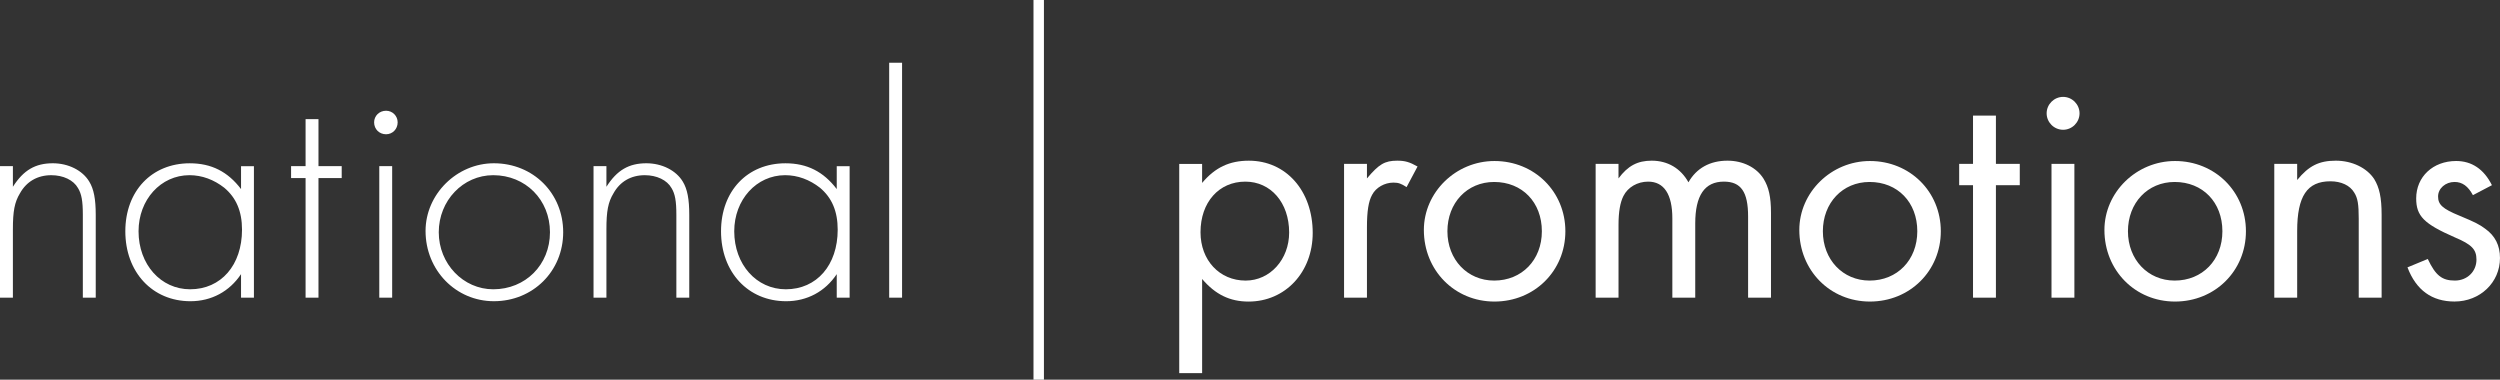
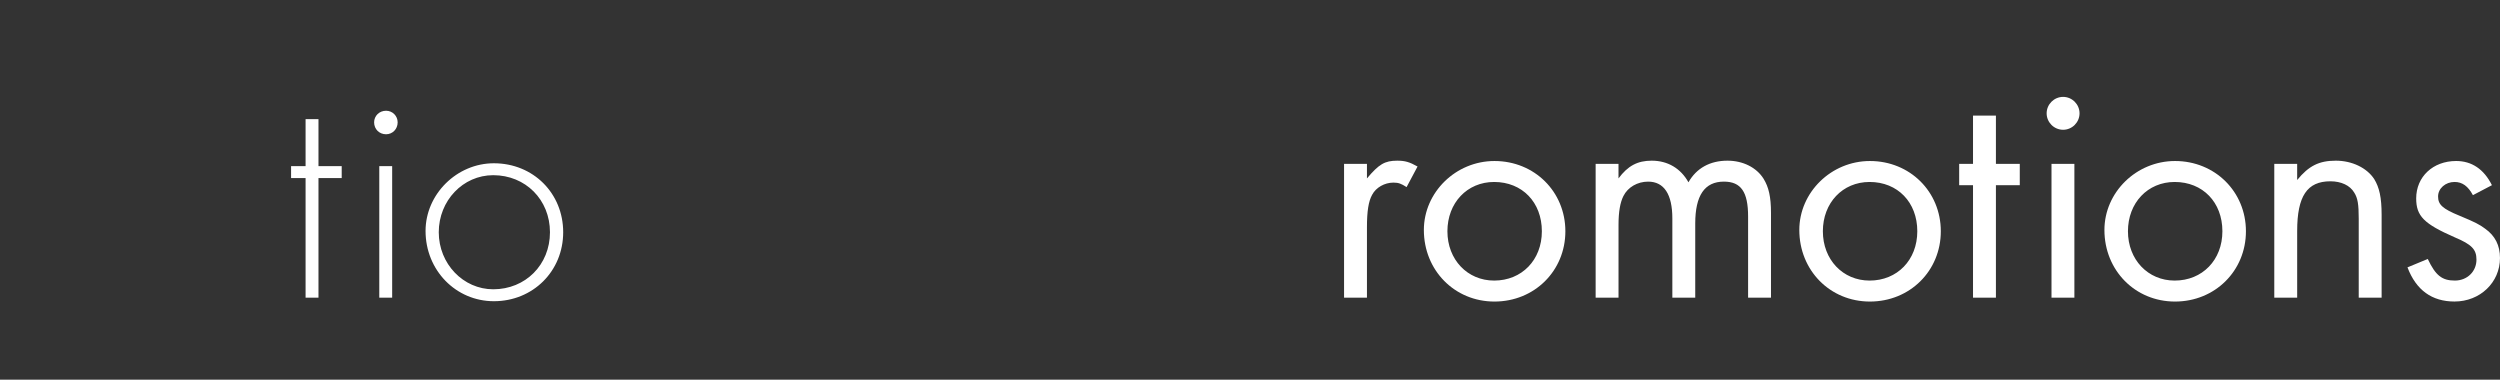
<svg xmlns="http://www.w3.org/2000/svg" width="216.899" height="32.937" viewBox="0 0 216.899 32.937">
  <rect x="0" y="0" width="216.899" height="32.937" fill="#333333" stroke="none" />
-   <path fill="#fff" d="M89.665 0h.906v32.937h-.906zM1.119 14.416v1.789c.922-1.453 1.957-2.04 3.467-2.04 1.343 0 2.574.614 3.16 1.594.393.645.56 1.51.56 2.881v7.188h-1.119v-7.188c0-1.202-.111-1.816-.419-2.321-.391-.699-1.287-1.119-2.321-1.119-1.203 0-2.153.56-2.713 1.567-.475.783-.615 1.566-.615 3.131v5.93h-1.119v-11.412h1.119zM22.03 14.416v11.411h-1.118v-2.043c-1.007 1.51-2.573 2.35-4.391 2.35-3.3 0-5.648-2.518-5.648-6.068 0-3.495 2.292-5.899 5.592-5.899 1.874 0 3.3.726 4.447 2.237v-1.987h1.118zm-10.01 5.649c0 2.88 1.93 5.033 4.475 5.033 2.683 0 4.502-2.095 4.502-5.172 0-1.593-.504-2.769-1.539-3.636-.894-.7-1.929-1.091-3.02-1.091-2.488 0-4.418 2.126-4.418 4.866" />
  <path fill="#fff" d="M27.631 25.827h-1.119v-10.377h-1.258v-1.034h1.258v-4.08h1.119v4.08h2.015v1.034h-2.015zM34.5 10.616c0 .587-.447 1.033-1.006 1.033-.588 0-1.036-.446-1.036-1.033 0-.56.448-1.008 1.036-1.008.56 0 1.006.448 1.006 1.008m-.476 15.211h-1.118v-11.411h1.118v11.411zM48.862 20.149c0 3.385-2.629 5.984-6.013 5.984-3.3 0-5.928-2.685-5.928-6.096 0-3.189 2.712-5.872 5.928-5.872 3.412.001 6.013 2.6 6.013 5.984m-10.795 0c0 2.74 2.125 4.949 4.727 4.949 2.795 0 4.921-2.124 4.921-4.949 0-2.824-2.126-4.95-4.921-4.95-2.628 0-4.727 2.21-4.727 4.95" />
-   <path fill="#fff" d="M52.613 14.416v1.789c.923-1.453 1.958-2.04 3.467-2.04 1.344 0 2.574.614 3.161 1.594.392.645.559 1.51.559 2.881v7.188h-1.119v-7.188c0-1.202-.111-1.816-.419-2.321-.391-.699-1.287-1.119-2.321-1.119-1.203 0-2.153.56-2.712 1.567-.476.783-.616 1.566-.616 3.131v5.93h-1.118v-11.412h1.118zM73.713 14.416v11.411h-1.118v-2.043c-1.007 1.51-2.573 2.35-4.391 2.35-3.3 0-5.648-2.518-5.648-6.068 0-3.495 2.292-5.899 5.592-5.899 1.874 0 3.3.726 4.447 2.237v-1.987h1.118zm-10.011 5.649c0 2.88 1.929 5.033 4.474 5.033 2.685 0 4.502-2.095 4.502-5.172 0-1.593-.502-2.769-1.537-3.636-.896-.7-1.93-1.091-3.022-1.091-2.488 0-4.417 2.126-4.417 4.866" />
-   <path fill="#fff" d="M77.145 5.444h1.118v20.383h-1.118zM102.31 32.37v-18.15h1.985v1.651c1.12-1.342 2.378-1.93 4.056-1.93 3.216 0 5.539 2.602 5.539 6.266 0 3.41-2.379 5.957-5.566 5.957-1.622 0-2.881-.616-4.028-1.959v8.166h-1.986zm1.846-12.221c0 2.435 1.651 4.194 3.916 4.194 2.125 0 3.774-1.845 3.774-4.167 0-2.598-1.594-4.418-3.803-4.418-2.293 0-3.887 1.791-3.887 4.391" />
  <path fill="#fff" d="M118.596 14.219v1.26c1.035-1.229 1.537-1.539 2.627-1.539.672 0 1.063.113 1.763.506l-.951 1.787c-.476-.305-.699-.39-1.146-.39-.756 0-1.51.419-1.846 1.062-.308.56-.447 1.399-.447 2.826v6.096h-1.986v-11.608h1.986zM135.811 20.065c0 3.438-2.686 6.098-6.152 6.098s-6.125-2.714-6.125-6.208c0-3.272 2.771-5.985 6.125-5.985 3.466-.001 6.152 2.656 6.152 6.095m-10.234 0c0 2.461 1.733 4.278 4.055 4.278 2.404 0 4.139-1.79 4.139-4.278 0-2.516-1.706-4.277-4.139-4.277-2.348 0-4.055 1.815-4.055 4.277" />
  <path fill="#fff" d="M140.42 14.219v1.26c.811-1.092 1.65-1.539 2.881-1.539 1.397 0 2.517.671 3.188 1.875.699-1.231 1.874-1.875 3.385-1.875 1.342 0 2.518.588 3.131 1.566.448.727.645 1.566.645 2.965v7.355h-1.986v-7.049c0-2.123-.615-3.02-2.097-3.02-1.679 0-2.489 1.203-2.489 3.634v6.435h-1.986v-6.879c0-2.1-.727-3.189-2.097-3.189-.923 0-1.763.475-2.153 1.259-.279.561-.42 1.369-.42 2.489v6.32h-1.985v-11.607h1.983zM168.384 20.065c0 3.438-2.685 6.098-6.151 6.098-3.469 0-6.125-2.714-6.125-6.208 0-3.272 2.77-5.985 6.125-5.985 3.467-.001 6.151 2.656 6.151 6.095m-10.233 0c0 2.461 1.731 4.278 4.055 4.278 2.402 0 4.138-1.79 4.138-4.278 0-2.516-1.707-4.277-4.138-4.277-2.35 0-4.055 1.815-4.055 4.277" />
  <path fill="#fff" d="M173.165 25.827h-1.987v-9.76h-1.201v-1.847h1.201v-4.192h1.987v4.192h2.07v1.847h-2.07zM180.42 9.833c0 .782-.643 1.426-1.426 1.426s-1.428-.644-1.428-1.426c0-.783.645-1.427 1.428-1.427s1.426.644 1.426 1.427m-.447 15.994h-1.986v-11.607h1.986v11.607zM194.856 20.065c0 3.438-2.687 6.098-6.153 6.098-3.468 0-6.124-2.714-6.124-6.208 0-3.272 2.77-5.985 6.124-5.985 3.466-.001 6.153 2.656 6.153 6.095m-10.236 0c0 2.461 1.732 4.278 4.055 4.278 2.404 0 4.139-1.79 4.139-4.278 0-2.516-1.705-4.277-4.139-4.277-2.348 0-4.055 1.815-4.055 4.277" />
  <path fill="#fff" d="M199.301 14.219v1.399c1.006-1.231 1.899-1.678 3.354-1.678 1.398 0 2.686.614 3.329 1.594.446.728.644 1.594.644 3.104v7.188h-1.986v-6.852c0-1.232-.084-1.791-.392-2.268-.362-.614-1.118-.977-2.069-.977-2.014 0-2.879 1.287-2.879 4.307v5.789h-1.986v-11.606h1.985zM214.549 16.932c-.42-.783-.924-1.145-1.595-1.145-.782 0-1.427.558-1.427 1.257 0 .698.365 1.063 1.875 1.678 1.342.561 1.678.729 2.208 1.119.868.615 1.288 1.454 1.288 2.544 0 2.126-1.735 3.775-3.944 3.775-1.958 0-3.327-.979-4.083-2.964l1.762-.728c.672 1.426 1.23 1.874 2.35 1.874 1.064 0 1.874-.782 1.874-1.817 0-.895-.42-1.315-1.874-1.93-2.684-1.175-3.355-1.845-3.355-3.384 0-1.874 1.454-3.243 3.467-3.243 1.343 0 2.406.699 3.104 2.098l-1.65.866z" />
</svg>